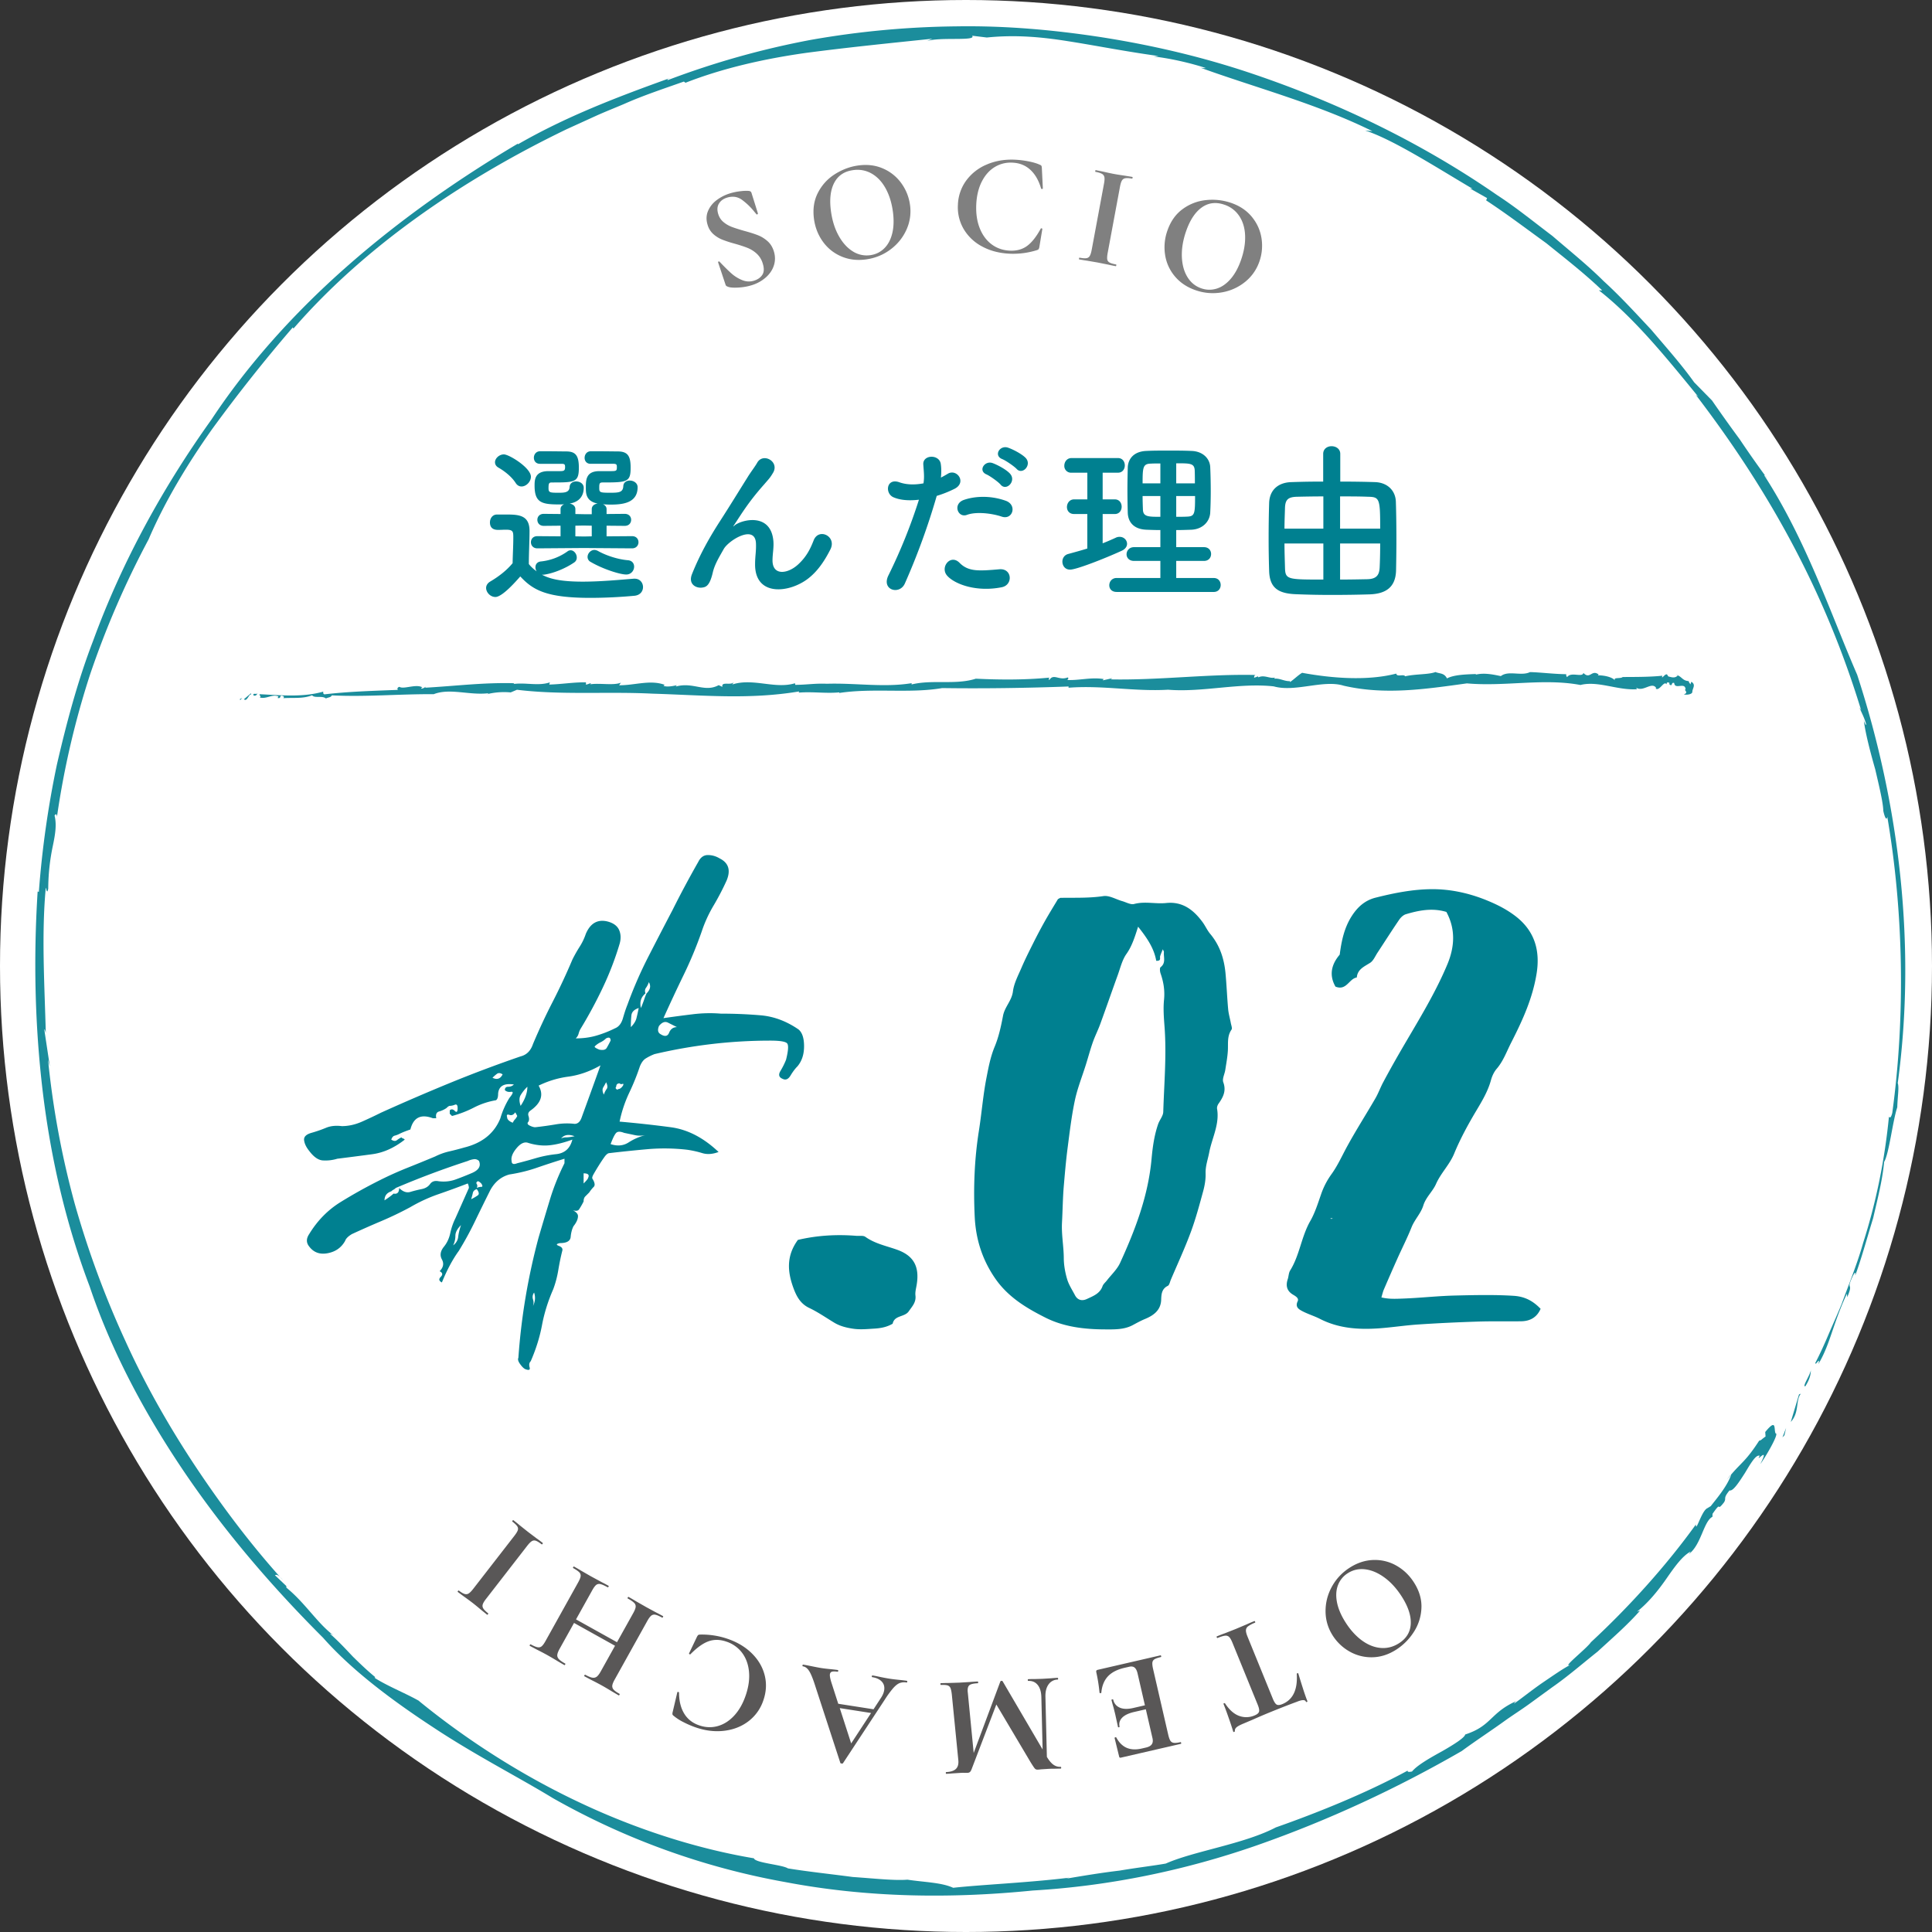
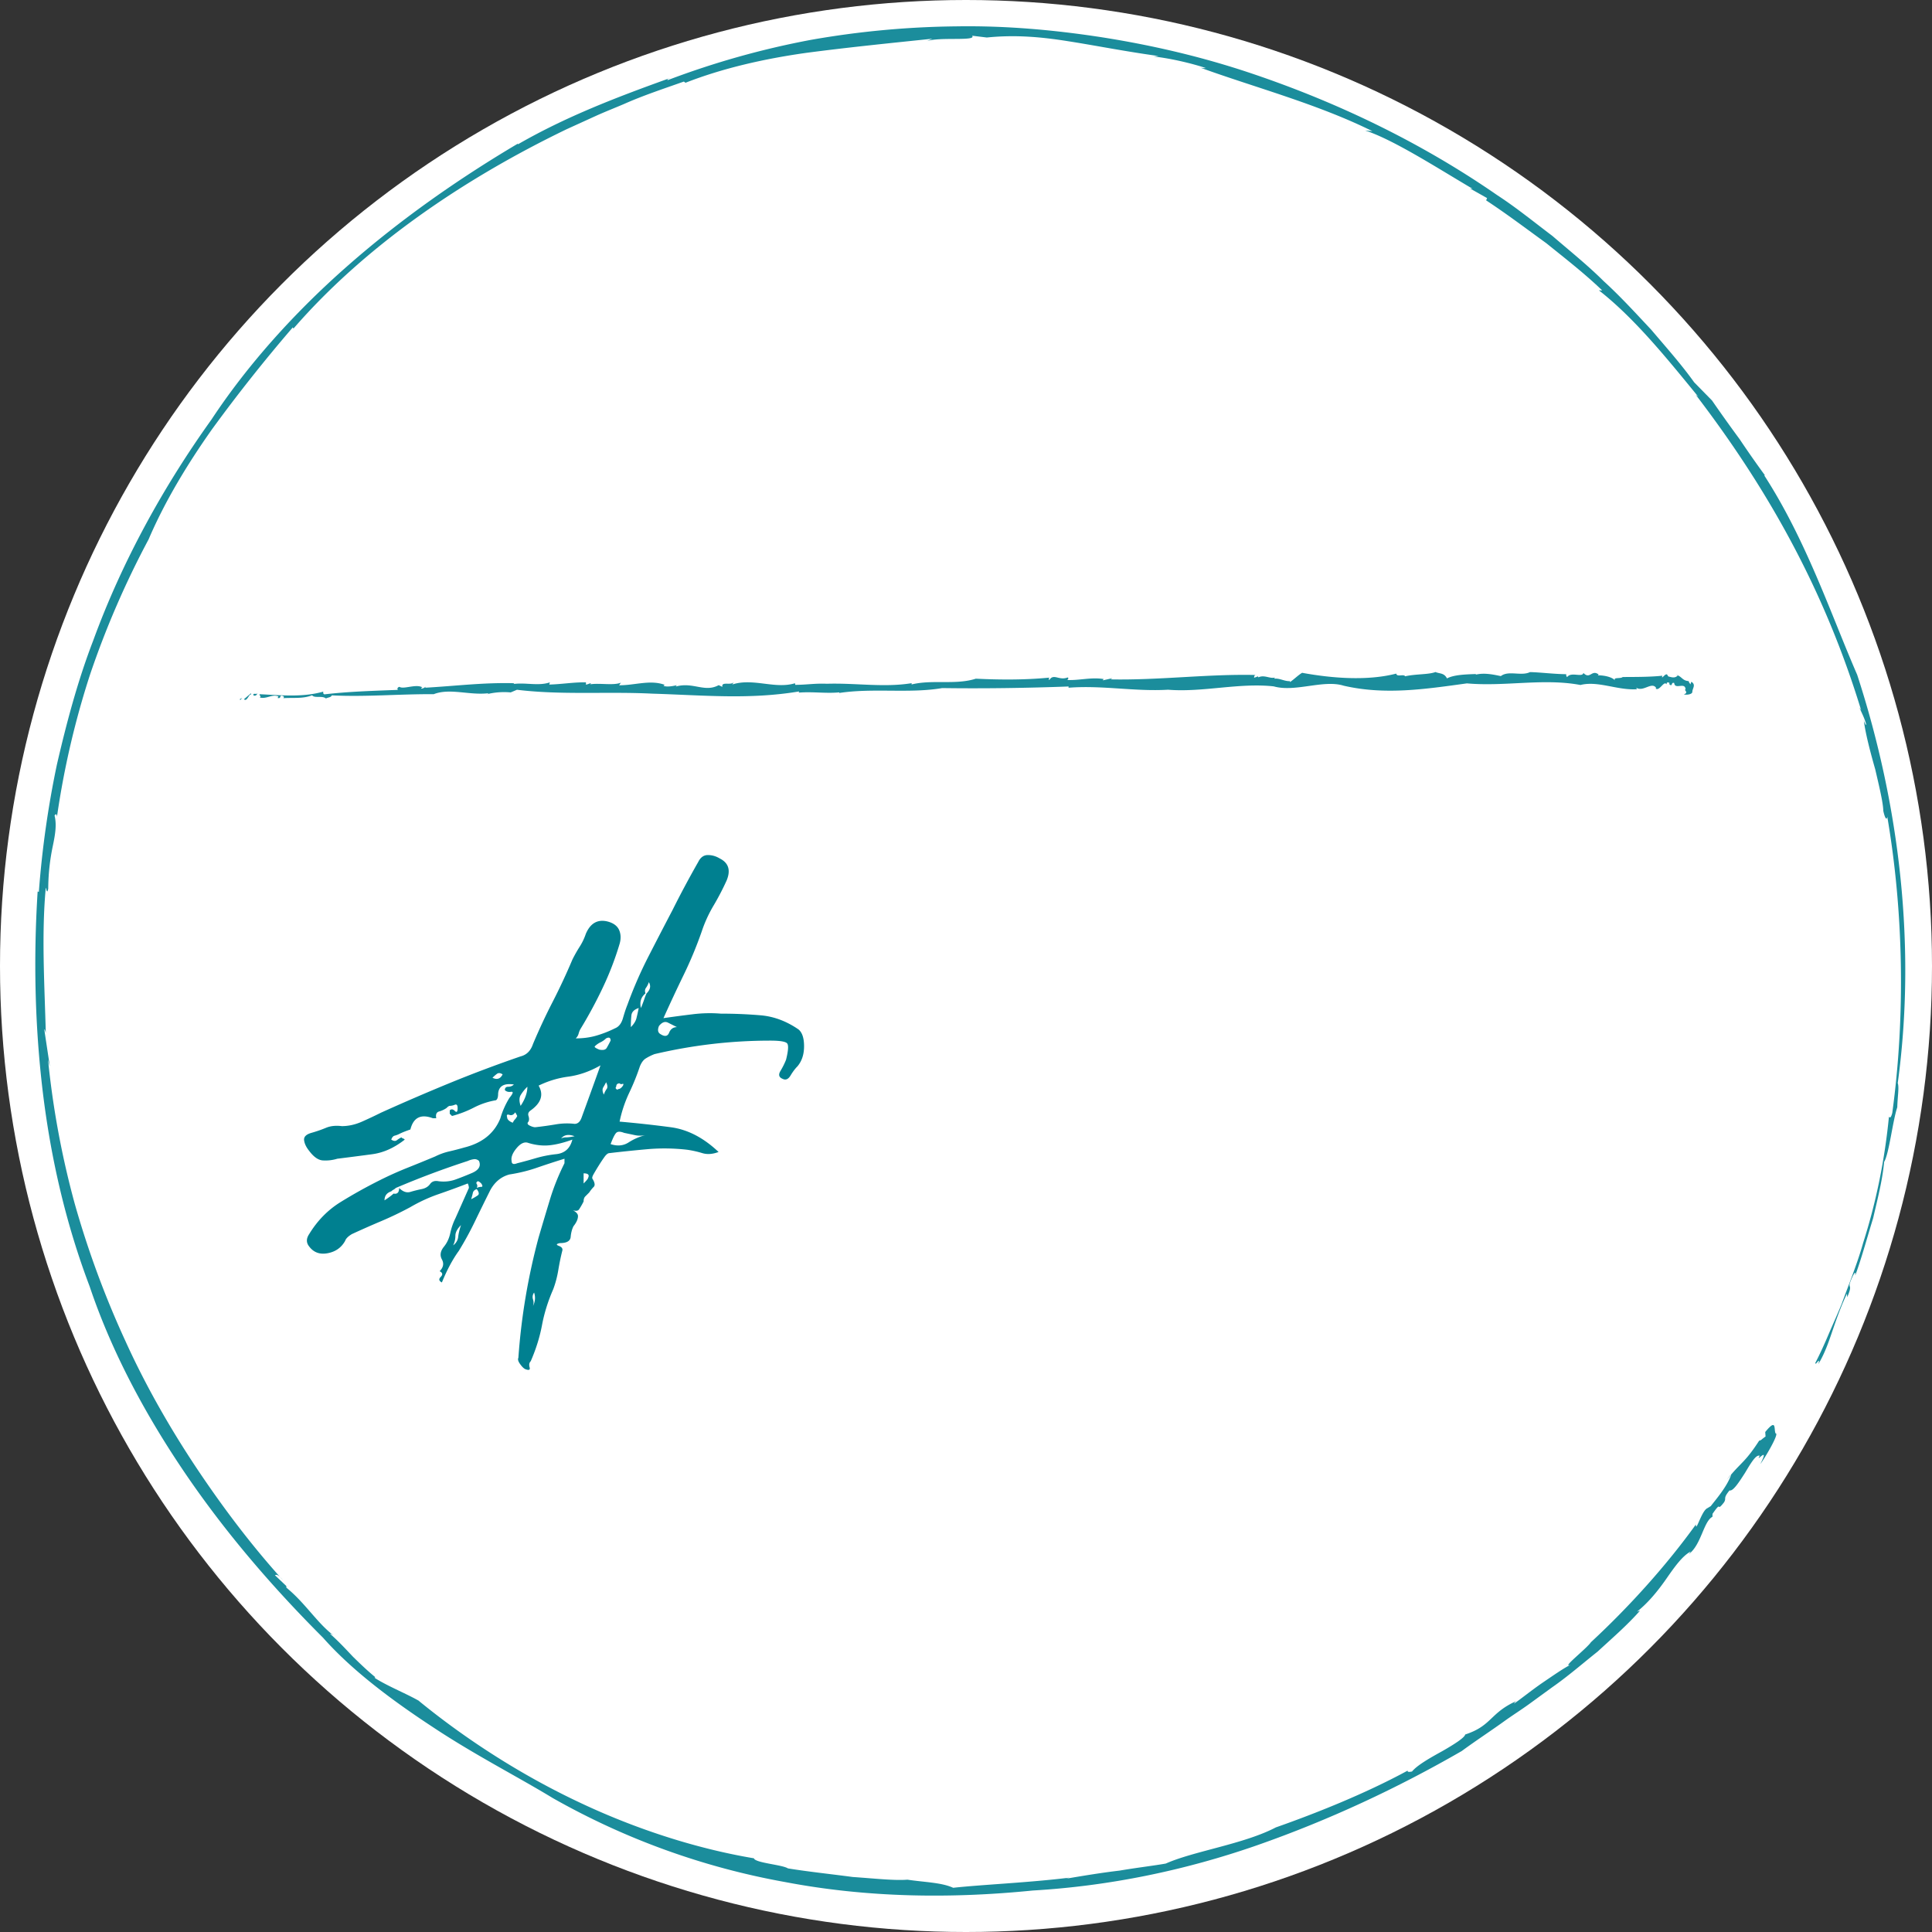
<svg xmlns="http://www.w3.org/2000/svg" width="150" height="150" viewBox="0 0 150 150">
  <rect x="0" y="0" width="150" height="150" fill="#333333" stroke="none" />
  <g data-name="レイヤー_1">
    <circle cx="75" cy="75" r="75" fill="#fff" />
    <path d="M61.99 79.921c.29.233.437.67.437 1.31 0 .641-.175 1.165-.524 1.572-.175.174-.35.408-.524.698-.175.292-.38.38-.611.262-.293-.115-.35-.319-.175-.611.175-.29.32-.581.436-.873.175-.699.204-1.12.088-1.266-.117-.145-.554-.219-1.31-.219-3.028 0-6.025.35-8.995 1.048a3.949 3.949 0 00-.698.35c-.175.117-.32.32-.437.61-.233.7-.51 1.384-.83 2.053a10.04 10.04 0 00-.742 2.227 88.61 88.61 0 013.974.436c1.31.175 2.546.816 3.711 1.922-.467.174-.888.204-1.266.087a7.868 7.868 0 00-1.18-.262 15.411 15.411 0 00-3.056-.044c-.99.088-1.98.19-2.968.306-.118 0-.249.102-.394.305-.146.205-.292.423-.436.656a19.1 19.1 0 00-.393.654c-.118.205-.146.336-.087.393.174.292.203.496.087.612a2.82 2.82 0 00-.35.436l-.305.306c-.087.087-.131.218-.131.393a5.89 5.89 0 01-.35.611c-.117.175-.407.146-.873-.087.524.174.786.38.786.611 0 .233-.117.496-.349.786-.117.233-.19.51-.218.83-.03.32-.306.48-.83.48-.292.059-.32.13-.087.218.232.088.319.219.262.393-.118.467-.219.96-.306 1.485s-.218 1.018-.393 1.485c-.408.93-.698 1.862-.873 2.794-.175.93-.467 1.862-.873 2.794-.118.116-.146.276-.088.48.058.204-.058.248-.349.132-.117-.06-.248-.19-.393-.393-.146-.205-.19-.365-.13-.48a49.164 49.164 0 011.571-9.345c.29-.989.581-1.964.873-2.925.29-.96.669-1.906 1.135-2.838v-.35c-.757.234-1.47.467-2.14.699-.669.233-1.383.408-2.139.524-.641.175-1.135.583-1.484 1.223-.408.816-.801 1.615-1.18 2.401-.378.786-.8 1.558-1.265 2.314-.467.642-.904 1.455-1.31 2.445-.234-.117-.262-.261-.087-.436.174-.175.144-.321-.088-.437.29-.292.35-.596.175-.917-.175-.32-.117-.655.174-1.004.232-.29.393-.64.48-1.048.088-.407.22-.786.394-1.135l1.048-2.358a.793.793 0 00-.088-.35c-.757.293-1.514.568-2.27.83-.758.262-1.485.598-2.183 1.005a26.65 26.65 0 01-2.27 1.091c-.758.32-1.515.655-2.271 1.004-.292.175-.467.35-.524.524-.292.524-.743.845-1.354.96-.611.118-1.091-.056-1.44-.523-.234-.29-.234-.611 0-.96.64-1.049 1.454-1.878 2.444-2.49a38.912 38.912 0 013.057-1.702c.698-.35 1.41-.669 2.14-.961.727-.29 1.44-.581 2.139-.873.35-.175.712-.306 1.091-.393.378-.087.771-.188 1.18-.306 1.397-.35 2.327-1.105 2.794-2.27a6.437 6.437 0 01.698-1.572c.29-.35.335-.509.131-.48-.204.03-.364-.014-.48-.132 0-.174.087-.261.262-.261s.32-.058.437-.175c-.758-.116-1.166.117-1.223.699 0 .291-.058.466-.174.524a5.87 5.87 0 00-1.704.567 8.338 8.338 0 01-1.702.655l-.175-.175v-.261c.116-.116.247-.101.393.043.145.146.218.074.218-.218 0-.232-.073-.32-.218-.262a1.072 1.072 0 01-.393.087c-.059 0-.146.06-.262.175a1.968 1.968 0 01-.568.262c-.204.059-.277.233-.218.524h-.262c-.932-.35-1.514-.057-1.746.873a9.732 9.732 0 00-.48.175 5.498 5.498 0 00-.393.175 1.697 1.697 0 01-.35.13c-.117.03-.204.131-.262.306.175.118.32.131.437.044.116-.088.232-.16.349-.219.057.06.101.088.13.088.03 0 .073.03.132.087-.816.641-1.66 1.02-2.533 1.135-.873.118-1.776.234-2.707.35a3.131 3.131 0 01-1.135.13c-.35-.028-.698-.275-1.048-.742-.233-.29-.364-.568-.393-.83-.03-.261.16-.45.568-.567.406-.116.786-.247 1.135-.393.35-.145.756-.188 1.223-.13.524 0 1.048-.117 1.572-.35a35.268 35.268 0 001.484-.699 166.63 166.63 0 015.37-2.314c1.776-.727 3.595-1.41 5.459-2.052.465-.116.786-.437.96-.96a47.474 47.474 0 011.528-3.275 48.192 48.192 0 001.529-3.275c.174-.35.363-.684.567-1.004.204-.32.363-.655.48-1.005.35-.814.902-1.135 1.66-.96.465.117.77.335.917.655.144.32.16.685.043 1.091a23.925 23.925 0 01-1.31 3.406 34.62 34.62 0 01-1.746 3.231 1.68 1.68 0 00-.131.35.775.775 0 01-.218.349c.58 0 1.12-.073 1.615-.219a8.652 8.652 0 001.441-.567c.29-.116.494-.378.611-.786.116-.407.232-.756.35-1.048a32.54 32.54 0 011.615-3.712 431.511 431.511 0 011.878-3.624c.64-1.28 1.31-2.532 2.008-3.755.175-.349.422-.523.742-.523s.625.087.917.262c.7.349.874.931.524 1.746a20.337 20.337 0 01-1.004 1.921c-.38.642-.685 1.31-.917 2.009a31.312 31.312 0 01-1.397 3.362 126.56 126.56 0 00-1.572 3.362c.815-.116 1.586-.219 2.314-.306s1.441-.1 2.14-.043c1.048 0 2.08.043 3.1.13 1.018.088 1.993.452 2.925 1.092zM34.046 91.71c.465.059.902.015 1.31-.13.406-.146.814-.307 1.222-.481.581-.232.786-.553.612-.96a.475.475 0 00-.437-.132 1.61 1.61 0 00-.437.131 67.233 67.233 0 00-5.589 2.096.693.693 0 01-.174.131.708.708 0 00-.175.13c-.35.118-.524.35-.524.7.35-.232.582-.407.699-.524.29.058.437-.088.437-.437.29.292.58.393.873.305.29-.087.58-.159.873-.218.29-.057.509-.188.655-.393.145-.203.363-.275.655-.218zm1.135 4.977a.931.931 0 00.393-.654c.029-.262.101-.568.218-.917-.292.292-.436.567-.436.83 0 .261-.059.51-.175.741zm1.834-4.453a.783.783 0 01.35-.087c.115 0 .115-.088 0-.262-.118-.116-.206-.175-.263-.175-.117.059-.146.131-.087.218.057.088.057.19 0 .306v.087c-.175.06-.277.161-.306.306-.03.146-.074.305-.13.48a3.61 3.61 0 00.523-.305c.116-.088.088-.247-.087-.48v-.088zm1.222-8.558c.35.175.612.087.786-.262-.174-.116-.32-.13-.436-.044-.118.088-.234.19-.35.306zm1.136 3.057c0 .174.144.32.436.436.058-.116.116-.203.175-.262.057-.057.116-.144.175-.262-.118-.232-.175-.319-.175-.262-.117.175-.262.233-.437.175-.174-.058-.233 0-.174.175zm3.755 2.881c.698-.057 1.135-.437 1.31-1.135-.642.233-1.223.38-1.747.437-.524.058-1.078 0-1.66-.175-.291-.116-.597.015-.916.393-.32.38-.452.714-.393 1.004 0 .233.145.292.437.175.465-.116.945-.247 1.44-.393a8.993 8.993 0 011.529-.306zm-2.183-5.24a3.215 3.215 0 00-.524.655c-.118.205-.118.48 0 .83.35-.524.524-1.018.524-1.484zm4.191 2.446l.699-1.921c.232-.64.494-1.368.786-2.184-.816.467-1.646.758-2.489.874a7.414 7.414 0 00-2.314.699c.406.698.203 1.339-.611 1.92-.175.118-.234.262-.175.437.057.175.057.321 0 .437-.118.117-.087.218.087.305s.32.131.437.131c.524-.057 1.048-.13 1.572-.218a5.176 5.176 0 011.484-.044c.232 0 .407-.144.524-.436zm-3.755 14.583c.175-.35.203-.698.087-1.048a.577.577 0 00-.087.524.82.82 0 010 .524zm2.183-13.011a.873.873 0 01.393-.088c.145 0 .363-.028.655-.087-.466-.174-.816-.116-1.048.175zm1.747 3.493c.232-.232.35-.378.35-.437.115-.232 0-.35-.35-.35v.787zm1.222-10.392c.291.059.48.015.568-.131.087-.145.188-.334.306-.568 0-.232-.118-.29-.35-.174a1.66 1.66 0 01-.436.305 1.66 1.66 0 00-.437.306c-.058.059.058.146.35.262zm.35 3.493c.057-.175.13-.32.218-.437.087-.116.072-.29-.044-.524-.058.118-.13.249-.218.393-.087.146-.073.336.044.568zm1.572 2.969c-.292-.116-.496-.116-.612 0-.117.117-.262.408-.436.873.524.175.99.131 1.397-.13a4.35 4.35 0 011.31-.568 1.974 1.974 0 01-.83 0 55.924 55.924 0 00-.83-.175zm-.088-3.667c.058-.117.044-.16-.043-.132-.088.03-.161.015-.219-.043-.174 0-.262.087-.262.262-.058.058-.058.117 0 .174.058.059.116.059.175 0 .116 0 .232-.087.35-.261zm.611-4.542c.232-.232.379-.465.437-.698.058-.232.116-.494.175-.786-.35.117-.54.305-.568.567-.03.263-.044.568-.044.917zm1.223-2.62c.29-.29.35-.58.175-.873a1.53 1.53 0 01-.218.437c-.088.117-.103.262-.044.436-.35.293-.467.67-.35 1.136.117-.29.204-.524.263-.699.057-.174.115-.32.174-.437zm1.048 3.144c.35.234.581.205.699-.087.116-.29.32-.437.611-.437-.233-.116-.467-.232-.699-.349-.233-.116-.466-.029-.698.262-.118.292-.087.495.087.611z" fill="#008090" />
-     <path d="M56.179 17.248c.195.16.413.285.654.375.241.09.56.192.958.304.43.117.78.228 1.049.334.27.104.518.257.746.458.228.2.392.462.493.785.117.373.12.736.01 1.09-.11.353-.318.666-.623.939a2.98 2.98 0 01-1.114.614c-.323.1-.674.16-1.053.181-.38.02-.648-.005-.804-.074-.045-.018-.08-.036-.106-.056s-.047-.057-.065-.115l-.567-1.702-.003-.01c-.01-.03.004-.05.038-.066.035-.014.06-.009.077.018.352.37.651.667.898.889.246.223.526.399.839.53.312.13.626.147.942.048.287-.09.5-.24.639-.454.138-.212.149-.505.032-.878a1.677 1.677 0 00-.468-.764 2.373 2.373 0 00-.7-.443c-.253-.102-.59-.213-1.014-.333a8.99 8.99 0 01-.98-.32 2.384 2.384 0 01-.668-.417 1.544 1.544 0 01-.45-.722c-.119-.38-.11-.736.027-1.066a2.04 2.04 0 01.664-.846c.305-.233.648-.41 1.028-.528.251-.079.514-.134.787-.168s.498-.044.676-.029a.315.315 0 01.158.051.231.231 0 01.07.114l.495 1.582c.007.022-.006.044-.039.066-.032.022-.056.023-.07.004l-.15-.178a5.099 5.099 0 00-.99-.955c-.338-.24-.723-.294-1.153-.16-.288.09-.497.246-.628.469-.132.222-.148.49-.05.807.08.258.22.467.415.626zm9.141 2.66c-.584-.25-1.062-.633-1.432-1.147s-.6-1.1-.69-1.756c-.105-.767 0-1.451.312-2.052.312-.6.753-1.08 1.323-1.438s1.17-.581 1.804-.668c.707-.097 1.352-.016 1.934.242a3.4 3.4 0 011.414 1.144c.36.504.584 1.062.667 1.673a3.456 3.456 0 01-.281 1.94c-.28.615-.698 1.127-1.253 1.537s-1.182.662-1.882.758c-.693.095-1.332.017-1.916-.233zm3.32-.613c.298-.288.509-.677.631-1.168s.14-1.06.051-1.709c-.094-.686-.282-1.284-.564-1.795-.283-.512-.642-.893-1.079-1.145a2.22 2.22 0 00-1.448-.268c-.678.092-1.164.419-1.46.979-.295.56-.38 1.298-.255 2.214.099.723.297 1.354.595 1.894.298.54.66.944 1.088 1.212a2 2 0 001.367.303c.418-.058.775-.23 1.074-.517zm11.228-6.764c.362.073.65.159.863.26.067.024.109.054.126.089s.028.094.032.177l.077 1.572c-.001.022-.02.037-.059.043s-.063-.007-.077-.038c-.183-.625-.463-1.11-.839-1.454s-.838-.528-1.386-.552a2.369 2.369 0 00-1.388.35c-.414.256-.746.635-.998 1.135-.252.501-.393 1.094-.423 1.777-.03.691.06 1.303.274 1.836.213.532.522.948.927 1.249.404.3.877.462 1.418.486.518.022.96-.099 1.325-.365.366-.266.72-.715 1.065-1.347.008-.022.031-.028.069-.02.037.01.055.025.054.048l-.231 1.39a.652.652 0 01-.053.172c-.016.026-.059.053-.128.079a6.163 6.163 0 01-2.112.28c-.804-.036-1.516-.22-2.137-.553A3.607 3.607 0 0174.83 17.8a3.325 3.325 0 01-.458-1.894 3.376 3.376 0 01.642-1.885 3.772 3.772 0 011.59-1.245c.664-.287 1.394-.412 2.19-.377.354.016.711.06 1.073.132zm6.097 7.599c.018.11.077.194.177.25.1.058.269.108.506.152.022.004.028.029.02.073s-.023.065-.045.06a11.074 11.074 0 01-.574-.118l-.841-.168-.823-.141c-.15-.02-.35-.053-.6-.1-.016-.003-.019-.027-.01-.071s.02-.065.034-.062c.237.044.414.058.532.041a.355.355 0 00.267-.174c.06-.1.111-.26.152-.482l.955-5.134c.042-.222.051-.388.03-.5a.374.374 0 00-.187-.257c-.104-.061-.274-.114-.51-.158-.015-.003-.018-.026-.01-.07s.02-.066.034-.063l.597.122a21 21 0 00.817.175c.229.042.515.088.857.136l.568.094c.022.004.03.029.021.073-.008.045-.023.064-.046.06-.229-.042-.403-.052-.522-.028a.373.373 0 00-.264.186c-.057.1-.106.261-.147.483l-.95 5.112c-.043.23-.056.399-.038.509zm5.256 1.332a3.364 3.364 0 01-.762-1.669 3.85 3.85 0 01.174-1.878c.252-.732.652-1.297 1.202-1.692a3.673 3.673 0 011.829-.69 4.503 4.503 0 011.911.216c.676.232 1.215.594 1.619 1.087.403.492.652 1.045.748 1.658a3.699 3.699 0 01-.158 1.794 3.463 3.463 0 01-1.124 1.606 3.895 3.895 0 01-1.81.808 4.04 4.04 0 01-2.023-.17c-.66-.227-1.196-.584-1.606-1.07zm3.241.946c.396-.122.759-.375 1.09-.759.33-.382.602-.884.814-1.502.225-.655.326-1.274.304-1.858-.022-.583-.171-1.086-.448-1.507a2.217 2.217 0 00-1.173-.892c-.646-.222-1.228-.15-1.744.217-.515.368-.923.99-1.224 1.864-.237.69-.344 1.343-.321 1.959.022.615.164 1.14.426 1.571s.623.727 1.085.886c.398.137.795.143 1.191.021z" fill="gray" />
-     <path d="M106.649 121.116a3.358 3.358 0 011.78.447c.55.314 1.003.75 1.357 1.309.415.653.606 1.318.572 1.994a3.675 3.675 0 01-.603 1.86 4.504 4.504 0 01-1.362 1.358c-.603.383-1.223.578-1.86.586a3.406 3.406 0 01-1.761-.451 3.699 3.699 0 01-1.304-1.243c-.367-.578-.55-1.205-.552-1.88s.165-1.317.498-1.92.8-1.095 1.396-1.474c.59-.374 1.203-.57 1.839-.586zm-2.763 1.94c-.151.386-.18.828-.087 1.325s.314 1.023.665 1.575c.37.584.791 1.05 1.26 1.398.471.346.957.544 1.458.59s.978-.073 1.429-.359c.578-.366.884-.866.919-1.498.035-.632-.195-1.339-.691-2.12-.391-.615-.834-1.107-1.33-1.474-.495-.366-.993-.583-1.493-.648-.5-.066-.957.033-1.37.295a1.876 1.876 0 00-.76.917zm-3.206 6.906c-.001-.024.016-.041.052-.052.037-.01.06-.006.067.015.086.29.202.663.347 1.12s.264.795.355 1.018c.014.035.002.06-.036.076s-.065.006-.08-.03c-.062-.152-.292-.148-.688.014-.607.223-1.312.498-2.112.824-.411.168-.843.352-1.297.554l-.706.3c-.264.107-.451.203-.558.288s-.158.186-.15.305c.004.03-.012.053-.051.069-.038.016-.063.01-.075-.018a25.3 25.3 0 00-.34-1.03c-.163-.47-.302-.844-.415-1.122-.008-.021.005-.039.04-.053.034-.014.06-.012.075.006.323.493.682.816 1.076.967a1.6 1.6 0 001.219-.027c.202-.082.318-.181.35-.295.03-.114-.005-.293-.104-.536l-1.963-4.815c-.088-.216-.173-.364-.254-.444a.378.378 0 00-.321-.1c-.133.013-.328.072-.585.177-.021.009-.04-.008-.058-.05s-.015-.067.006-.075c.25-.103.451-.18.6-.232l.871-.343.842-.356c.143-.067.344-.152.601-.258.02-.008.04.009.057.05.017.042.015.068-.006.076a2.4 2.4 0 00-.537.28.399.399 0 00-.168.306c-.004.119.037.284.122.493l1.97 4.835c.098.236.194.384.29.442.098.058.244.047.438-.032.829-.338 1.204-1.12 1.126-2.347zm-15.214 1.491a.116.116 0 01-.064-.003c-.02-.007-.032-.014-.034-.021a12.667 12.667 0 00-.25-1.586c-.013-.059-.011-.103.005-.134s.057-.054.123-.069l4.857-1.12c.022-.004.038.015.049.06s.003.068-.019.072c-.234.055-.4.112-.498.173a.34.34 0 00-.165.264c-.012.115.007.282.058.502l1.172 5.089c.051.22.107.376.167.47.06.094.15.149.27.164.119.015.291-.004.518-.056.022-.005.039.015.049.058s.004.069-.018.074l-4.66 1.073c-.073.018-.117-.007-.133-.073l-.358-1.456c-.004-.015.014-.031.053-.048s.064-.014.076.006c.215.398.486.668.811.808s.716.16 1.17.055l.33-.076c.22-.051.37-.136.45-.254.082-.12.099-.277.053-.476l-.516-2.241-.913.21c-.424.098-.734.246-.927.445s-.26.43-.199.694c.005.022-.013.037-.053.047-.04.01-.063.003-.068-.019l-.217-.992-.132-.525a10.647 10.647 0 01-.159-.588c-.003-.015.017-.028.06-.038.045-.01.069-.007.072.007.069.3.239.51.51.63s.621.128 1.053.028l.902-.208-.572-2.483c-.05-.213-.126-.36-.23-.445-.104-.084-.245-.106-.42-.065l-.363.083c-.572.132-1.003.355-1.293.669-.29.314-.46.735-.507 1.262.003.015-.01.026-.04.033zm-12.451-.701c-.002-.045.004-.068.02-.069.255-.012.458-.017.608-.017l.834-.026.845-.051c.142-.014.337-.026.585-.038.023-.001.035.021.037.066s-.008.069-.03.07c-.316.014-.529.061-.637.141-.11.08-.16.24-.148.482l.02.19.448 4.598 2.071-5.55c.014-.03.043-.046.089-.048.044-.002.075.012.092.041l3.099 5.288-.097-4.071c-.011-.406-.106-.72-.286-.941-.18-.221-.423-.325-.73-.311-.023 0-.036-.02-.038-.066-.002-.045.008-.068.03-.069.203-.01.362-.013.474-.01l.62-.018.71-.043a7.92 7.92 0 01.484-.034c.022-.001.035.021.037.066.002.045-.008.068-.03.07a.876.876 0 00-.717.382c-.17.241-.25.56-.238.96l.112 4.668.012.01c.163.272.328.468.496.588.167.12.356.176.566.166.023-.001.035.02.037.066.002.045-.008.068-.03.07l-.53.012c-.106-.003-.241 0-.406.008l-.597.038c-.068.01-.153.019-.259.024-.098.004-.174-.027-.23-.092s-.16-.222-.315-.47l-2.668-4.496-1.915 5.01c-.04.108-.083.183-.13.227s-.112.067-.195.07a2.821 2.821 0 01-.231 0 3.678 3.678 0 00-.3.003l-.663.042a7.555 7.555 0 01-.45.031c-.023.001-.036-.02-.038-.066s.009-.068.031-.069c.353-.016.605-.1.756-.249.152-.15.213-.375.184-.675l-.505-5.102c-.026-.232-.062-.4-.108-.503a.354.354 0 00-.235-.204c-.111-.033-.283-.043-.516-.033-.014 0-.023-.021-.025-.066zM62.304 129.3c.008-.044.03-.063.067-.057.148.023.377.067.687.13.325.066.557.11.699.132.186.029.413.057.683.083.255.025.457.049.605.072.03.005.041.03.034.074s-.025.064-.055.06c-.193-.03-.335-.032-.427-.004-.092.027-.146.093-.162.197-.02.126.021.35.124.67l.523 1.623 2.74.427.587-.901c.13-.2.21-.394.239-.58.041-.267-.02-.49-.187-.668-.166-.178-.41-.292-.729-.342-.037-.005-.052-.03-.045-.075s.029-.064.066-.058c.134.02.326.058.576.112.28.059.524.105.732.137.2.031.443.062.728.09.255.025.46.05.616.074.03.005.041.03.034.074-.007.044-.025.065-.055.06a1.01 1.01 0 00-.543.046c-.155.064-.32.194-.495.391a7.896 7.896 0 00-.654.897l-3.247 4.938c-.019.02-.054.026-.105.018-.06-.01-.092-.025-.096-.049l-1.93-5.917c-.178-.568-.337-.966-.476-1.193-.14-.227-.302-.356-.488-.384-.037-.006-.052-.031-.046-.076zm5.326 3.697l-2.43-.38.885 2.741 1.545-2.36zm-14.567.709a3.944 3.944 0 01-.759-.488c-.056-.043-.088-.083-.095-.121a.48.48 0 01.018-.179l.361-1.532c.007-.022.03-.03.068-.025.038.005.06.024.064.057.003.652.138 1.195.404 1.63s.659.74 1.179.914c.485.164.961.18 1.43.048s.894-.403 1.274-.815c.38-.412.68-.942.898-1.59.221-.656.303-1.269.245-1.84-.058-.57-.24-1.056-.545-1.456a2.505 2.505 0 00-1.228-.86c-.492-.166-.95-.17-1.375-.016-.425.154-.89.487-1.395 1-.015.018-.038.018-.072 0s-.046-.04-.039-.062l.607-1.271a.65.65 0 01.098-.152c.023-.02.071-.033.145-.04a6.166 6.166 0 012.107.317c.762.257 1.396.63 1.9 1.122s.842 1.054 1.009 1.69.138 1.284-.085 1.946a3.373 3.373 0 01-1.139 1.634c-.531.412-1.155.664-1.873.756s-1.453.01-2.209-.244a7.11 7.11 0 01-.993-.423zm-8.559-12.036c.022-.04.043-.054.063-.043.23.128.412.233.546.317l.753.433.892.483c.123.06.285.146.489.26.02.01.018.036-.004.075-.022.04-.043.054-.062.043-.243-.135-.43-.218-.56-.247a.377.377 0 00-.33.06c-.091.071-.193.208-.306.411l-1.263 2.267 3.182 1.772 1.263-2.266c.11-.197.172-.354.185-.471a.375.375 0 00-.12-.319c-.093-.095-.261-.21-.504-.345-.013-.008-.01-.031.013-.07.022-.04.04-.056.053-.048.23.127.412.233.546.317l.852.487.744.402c.135.066.318.164.548.292.013.007.008.03-.014.07-.022.039-.04.056-.052.048-.23-.128-.407-.205-.53-.23a.375.375 0 00-.324.07c-.093.074-.194.209-.304.406l-2.54 4.562c-.11.197-.171.352-.183.466a.394.394 0 00.105.31c.082.093.234.202.457.326.02.012.019.037-.003.076s-.043.054-.063.043l-.526-.307a19.87 19.87 0 00-.718-.425c-.25-.14-.542-.294-.878-.463l-.548-.292c-.013-.008-.008-.032.014-.07.022-.04.04-.056.052-.049.237.132.422.21.556.232a.431.431 0 00.343-.073c.096-.072.199-.206.309-.403l1.114-2-3.182-1.773-1.115 2c-.11.197-.171.354-.185.472s.025.226.114.328.256.22.5.355c.019.011.018.036-.004.076s-.043.054-.062.042l-.478-.278c-.32-.196-.613-.367-.875-.514a23.372 23.372 0 00-.77-.403l-.558-.297c-.02-.011-.018-.036.004-.076.022-.039.043-.054.062-.042.224.124.4.198.528.223s.237 0 .324-.072c.087-.072.186-.206.296-.403l2.54-4.562c.11-.197.174-.353.19-.469a.356.356 0 00-.104-.31c-.087-.091-.245-.2-.475-.329-.02-.01-.019-.036.003-.075zm-4.303-2.864a.336.336 0 00-.042-.304c-.063-.097-.19-.219-.38-.366-.018-.014-.013-.038.015-.074.027-.036.05-.047.068-.033.196.152.349.275.457.369l.67.534.666.503c.124.086.287.207.488.364.012.009.005.031-.023.067-.028.035-.048.05-.06.04-.19-.148-.34-.241-.453-.28-.112-.04-.218-.03-.317.031s-.219.181-.357.359l-3.2 4.126c-.139.178-.224.322-.255.43s-.016.214.048.316c.064.101.19.226.38.374.012.009.004.031-.023.067-.028.035-.048.049-.06.04l-.474-.383c-.264-.223-.48-.4-.646-.529a20.796 20.796 0 00-.7-.515l-.461-.343c-.018-.014-.013-.038.015-.075.027-.035.05-.045.068-.032.184.143.335.23.451.264s.224.02.32-.044c.097-.063.214-.184.352-.362l3.187-4.108c.143-.184.232-.33.266-.436z" fill="#595757" />
    <g fill="#1b8d9c">
-       <path d="M138.39 111.598l.153-.162.13-.574-.284.736zm1.453-3.415c-.077.081-.094.013-.173.097l-.634 2.118c.692-.733.352-1.738.807-2.215zm.321-.553c.46-.71.417-1.118.436-1.325.023.337-.722 1.387-.436 1.326zm-3.128-70.716l.143.218a.811.811 0 00-.143-.218z" />
      <path d="M124.398 22.55l-.263-.01c2.814 2.203 5.345 5.36 7.721 8.264l-.205-.162c5.789 7.56 10.084 15.423 12.857 24.529-.059-.137-.121-.171-.183-.313.186.423.434.882.565 1.38.001.14-.117-.117-.18-.27.13 1.003.5 2.425.88 3.754.313 1.343.616 2.597.628 3.231.121.552.264.782.31.455 1.256 7.356 1.419 15.429.388 22.999-.092.357-.178.41-.259.295-.319 3.244-.965 6.547-1.99 9.752-.455 1.621-1.095 3.186-1.675 4.766-.316.78-.665 1.546-.996 2.317-.326.773-.67 1.536-1.054 2.278-.002.283.411-.56.239.086.554-.93.85-1.88 1.164-2.79.311-.911.634-1.786 1.05-2.672l.022.276c.554-1.312-.176-.371.465-1.706.29-.514.09.186.19-.066.51-1.423.91-2.917 1.36-4.37.34-1.483.722-2.937.85-4.36.387-.638.661-3.172 1.022-4.246.017-.788.158-1.56.036-1.875 1.429-10.473.188-21.455-3.149-31.703-2.013-4.625-3.929-10.393-7.2-15.454-.009-.044.01-.047.045-.021a81.229 81.229 0 01-1.964-2.805 118.631 118.631 0 01-2.151-3.014l-1.388-1.415c-1.018-1.424-2.19-2.73-3.326-4.073-1.202-1.282-2.391-2.588-3.698-3.779-1.255-1.248-2.64-2.355-3.984-3.513-1.416-1.067-2.793-2.194-4.285-3.165-5.85-4.051-12.34-7.185-19.089-9.455-3.838-1.292-7.678-2.177-11.487-2.783-3.812-.594-7.606-.926-11.388-.866A68.97 68.97 0 0062.98 3.091a65.233 65.233 0 00-11.144 3.132c.004-.052-.124-.035.254-.187-4.273 1.532-8.159 3.027-11.875 5.167l-.011-.049c-4.573 2.706-9.11 5.875-13.218 9.488-4.107 3.606-7.762 7.676-10.571 11.936-3.609 5.038-6.877 10.854-9.177 17.15-1.205 3.129-2.073 6.397-2.826 9.661a75.343 75.343 0 00-1.396 9.86l-.093-.038c-.331 5.24-.216 10.416.396 15.545.62 5.124 1.777 10.205 3.64 15.118 1.722 5.125 4.383 10.068 7.51 14.649 3.134 4.589 6.776 8.799 10.614 12.632 2.234 2.53 5.38 4.881 8.582 6.976 3.2 2.121 6.559 3.83 9.255 5.472a56.897 56.897 0 0018.078 6.527c6.302 1.198 12.769 1.295 19.188.649 5.95-.346 11.843-1.57 17.414-3.513 5.571-1.951 10.886-4.43 15.894-7.319 1.104-.814 2.281-1.575 3.44-2.415.584-.413 1.196-.8 1.786-1.228l1.783-1.298c1.22-.847 2.352-1.837 3.54-2.78 1.113-1.027 2.277-2.027 3.29-3.175l-.235.077c.87-.686 1.646-1.643 2.286-2.567.642-.925 1.228-1.749 1.88-2.103l-.13.192c.958-.731 1.13-2.532 1.821-2.887l.005-.228c.8-1.148.229-.039.892-.893.216-.346-.114-.27.428-.925.28.08.74-.647 1.201-1.359.436-.728.853-1.454 1.146-1.331-.403.659.838-.907.042.643.313-.39 1.526-2.432 1.185-2.381-.145-.316.112-1.227-.802-.107l.026.347c-.426.306-.278.26-.499.328-1.008 1.562-1.34 1.647-2.204 2.663.013-.008.025-.015.022.008-.31.882-1.133 1.843-1.574 2.408l-.266.162c-.453.202-.901 1.952-.886 1.259-2.192 3.052-5.068 6.29-8.152 9.145-.335.506-2.427 2.115-1.54 1.735-.502.227-1.36.83-2.24 1.425-.87.603-1.701 1.277-2.182 1.603.017-.05.035-.109.19-.204-2.087.936-1.907 1.928-3.99 2.605-.039.243-.846.759-1.77 1.288-.932.514-1.95 1.089-2.358 1.585-.266.058-.38.029-.329-.074-3.332 1.815-7.233 3.356-10.248 4.416-2.46 1.29-6.353 1.834-8.54 2.805-.963.172-2.239.317-3.592.548-1.366.16-2.815.399-4.161.629l.257-.081c-3.054.381-6.887.548-9.01.786-.905-.416-2.23-.43-3.548-.63-1.031.081-2.571-.094-4.252-.209-1.669-.224-3.481-.413-5.031-.668-.432-.286-2.558-.425-2.64-.783-4.334-.726-9.077-2.216-13.596-4.362-4.526-2.135-8.817-4.909-12.438-7.875l.12.065c-1.053-.613-2.424-1.14-3.493-1.81-.078-.098-.036-.127.164.043-.677-.535-1.278-1.118-1.875-1.699-.574-.607-1.139-1.22-1.786-1.786q.044-.026.28.13c-1.296-.981-2.193-2.507-3.673-3.717l-.012-.133-.879-.834c.093-.042.234-.105.635.4-2.467-2.726-4.703-5.693-6.77-8.794-2.061-3.104-3.927-6.375-5.484-9.809a73.038 73.038 0 01-3.924-10.634 68.185 68.185 0 01-2.074-11.18l.145.544-.44-2.914c.049.013.084.15.12.29-.096-3.742-.341-7.631-.001-11.278.045.021.085.578.19.075.01-1.353.17-2.43.358-3.327.186-.899.31-1.631.136-2.346.044-.12.18-.184.184.095a65.9 65.9 0 012.577-11.071 69.876 69.876 0 014.538-10.475c1.244-2.91 2.98-5.796 4.93-8.556a124.182 124.182 0 016.266-7.902l.05.093c5.608-6.465 13.267-11.643 21.201-15.474l2.336-1.064c.736-.33 1.453-.608 2.16-.912 1.409-.627 2.875-1.114 4.616-1.728l.126.093c2.897-1.134 6.105-1.86 9.367-2.321 3.27-.431 6.567-.761 9.795-1.098l-.439.19c.994-.355 3.912.029 3.529-.424l1.144.139c2.21-.225 4.228-.046 6.335.292 2.11.329 4.314.776 6.997 1.147l-.37.035c1.431.164 3.063.568 4.073.907-.165-.025-.098.024-.436-.032 4.225 1.534 9.068 2.808 13.338 4.923l-.57-.054c2.206.708 5.75 3.002 8.343 4.524l-.202-.025 1.33.75-.073.178c1.635 1.075 3.146 2.223 4.677 3.33 1.468 1.187 2.957 2.337 4.338 3.664z" />
      <path d="M144.71 55.967l-.006-.042c-.049-.108-.031-.053.006.042zm-10.635 58.925l.3-.372c-.052.009-.207.25-.3.372z" />
    </g>
-     <path d="M38.46 46.35c-.38 0-.718-.35-.718-.703 0-.176.095-.366.325-.5.69-.407 1.285-.88 1.732-1.422.014-.73.054-1.367.054-1.976 0-.474-.013-.623-.568-.623-.217 0-.393.014-.596.014-.19 0-.65-.014-.65-.582 0-.298.19-.61.542-.61h.825c.961 0 1.706.11 1.706 1.273 0 .785-.054 1.705-.054 2.572.162.203.365.392.609.568a.57.57 0 01-.095-.325c0-.217.135-.42.433-.446a4.309 4.309 0 002.044-.772.403.403 0 01.257-.094c.257 0 .474.284.474.554a.444.444 0 01-.203.393c-.65.446-1.584.839-2.342.947h-.162c.514.27 1.272.541 3.167.541 1.408 0 2.937-.148 3.966-.23h.067c.42 0 .65.325.65.65 0 .312-.203.636-.677.677a37.99 37.99 0 01-3.41.162c-3.412 0-4.467-.609-5.441-1.665-.38.434-1.408 1.598-1.936 1.598zm1.569-8.865c-.352-.54-.947-.96-1.326-1.177-.19-.108-.271-.257-.271-.42 0-.297.325-.609.69-.609.407 0 2.098 1.042 2.098 1.733 0 .392-.365.758-.73.758-.163 0-.339-.081-.461-.285zm5.292 5.062l-3.6.027c-.338 0-.5-.243-.5-.473 0-.244.162-.474.5-.474l1.8.014v-.826l-1.3.013c-.338 0-.5-.23-.5-.473 0-.23.162-.46.5-.46l1.3.013v-.379c0-.19.122-.311.284-.379-.149.014-.297.014-.446.014-1.34 0-1.854-.176-1.854-1.462 0-.433.013-1.123 1.068-1.123h.786c.392 0 .514 0 .514-.311 0-.19-.027-.244-.217-.258h-1.732c-.325 0-.474-.23-.474-.474 0-.243.162-.487.46-.5h.46c.637 0 1.367.013 1.584.013.718 0 .988.298.988 1.259 0 1.15-.311 1.15-2.111 1.15-.217 0-.244.095-.244.447 0 .338.108.352.798.352.46 0 .813-.027.84-.446.013-.298.257-.434.5-.434.298 0 .596.176.596.501 0 .542-.27 1.083-1.096 1.218.23.04.447.176.447.433v.38l.649.013h.623v-.393c0-.257.216-.406.46-.433-.92-.176-.92-.812-.92-1.232 0-.609.013-1.285 1.055-1.285h.826c.487 0 .528-.013.528-.311 0-.19-.028-.244-.217-.258h-1.827c-.311 0-.46-.23-.46-.46 0-.257.162-.5.46-.514h.46c.663 0 1.435.013 1.651.013.785 0 1.002.366 1.002 1.259 0 1.124-.257 1.15-2.18 1.15-.256 0-.256.122-.256.434 0 .338.054.365.853.365.676 0 .987-.027 1.014-.514.014-.298.258-.433.501-.433.298 0 .61.19.61.514 0 1.245-1.178 1.353-2.112 1.353a7.92 7.92 0 01-.582-.027c.162.068.284.19.284.38v.378l1.408-.013c.338 0 .5.23.5.46 0 .244-.162.473-.5.473l-1.408-.013v.826l1.976-.014c.338 0 .501.23.501.474 0 .23-.163.473-.501.473l-3.749-.027zm.623-1.732l-.623-.013-.65.013v.826l.664.013.609-.013v-.826zm-.082 2.815a.43.43 0 01-.243-.393c0-.27.243-.54.528-.54.08 0 .175.027.257.067.717.406 1.65.676 2.341.731.339.027.488.257.488.5 0 .298-.23.61-.61.61-.5 0-1.84-.434-2.76-.975zm12.763.163c0-.623.094-1.002.068-1.611-.068-1.502-2.125-.23-2.504.447-.325.582-.704 1.177-.853 1.84-.244 1.043-.541 1.11-.812 1.15-.474.069-1.11-.257-.799-1.041.61-1.53 1.38-2.884 2.166-4.101s1.489-2.369 2.152-3.425c.23-.379.595-.852.744-1.123.447-.799 1.705-.122 1.26.731-.11.19-.204.338-.312.474-.109.135-.244.284-.393.46-.65.73-1.083 1.3-1.435 1.8-.352.5-.622.934-.92 1.38-.095.136-.054.109.04.028.488-.434 2.83-1.07 3.02 1.218.04.527-.069.988-.069 1.488 0 1.205 1.164 1.056 1.963.339.69-.623.988-1.273 1.232-1.895.392-1.002 1.813-.311 1.299.704-.379.744-.907 1.624-1.706 2.246-1.462 1.15-4.168 1.449-4.141-1.11zm11.625 1.516c-.406.906-1.84.514-1.272-.637a41.902 41.902 0 002.368-5.874c-.717.081-1.407.055-1.976-.189-.69-.298-.554-1.53.46-1.164.57.203 1.232.203 1.868.081.081-.5.027-.866-.013-1.461-.054-.772 1.218-.813 1.353-.068.054.338.054.703.014 1.082.19-.095.352-.19.514-.284.704-.46 1.543.664.528 1.164a8.73 8.73 0 01-1.367.542 53.298 53.298 0 01-2.477 6.808zm3.29-.61c-.583-.65.256-1.718.96-1.001.69.703 1.516.636 3.1.5.988-.08 1.069 1.22.176 1.395-1.963.392-3.642-.23-4.237-.894zm1.529-4.723c-.705.257-1.124-.853-.23-1.164.69-.244 1.921-.406 3.248.067.906.325.541 1.517-.311 1.232-.759-.257-1.99-.406-2.707-.135zm1.529-3.14c-.69-.284-.15-1.11.473-.88.366.135 1.043.487 1.34.812.528.569-.27 1.394-.717.866-.176-.216-.826-.676-1.096-.798zm1.218-1.191c-.69-.27-.203-1.097.433-.893.365.121 1.056.473 1.367.784.541.542-.23 1.381-.69.866-.19-.202-.84-.649-1.11-.757zm6.604 4.263h-1.029c-.379 0-.554-.27-.554-.541 0-.298.203-.595.554-.595h1.03V36.7h-1.233a.52.52 0 01-.555-.54c0-.299.204-.596.555-.596h3.614c.352 0 .528.284.528.568s-.176.568-.528.568H85.61v2.072h.947c.352 0 .528.284.528.568s-.176.568-.528.568h-.947v2.274c.352-.135.69-.284 1.015-.433a.644.644 0 01.312-.068c.324 0 .568.258.568.542 0 .19-.122.406-.42.54-1.272.583-3.505 1.463-4.006 1.463-.392 0-.595-.312-.595-.623 0-.257.148-.514.46-.595.5-.136.988-.271 1.475-.42v-2.68zm2.274 6.05c-.393 0-.569-.257-.569-.514 0-.285.203-.569.569-.569h3.397V43.55h-2.043c-.393 0-.582-.257-.582-.514 0-.271.202-.555.582-.555h2.043v-1.327c-.379 0-.745-.013-1.096-.027-.947-.04-1.408-.568-1.435-1.312a72.216 72.216 0 01-.027-1.774c0-.608.014-1.218.027-1.76.027-.608.42-1.23 1.448-1.271.541-.027 1.11-.027 1.706-.027.582 0 1.19 0 1.786.027.907.027 1.435.609 1.462 1.259.027.609.04 1.245.04 1.88 0 .542-.013 1.11-.04 1.652-.04.704-.596 1.286-1.462 1.326-.392.014-.785.027-1.178.027v1.327h2.153c.379 0 .554.27.554.528 0 .27-.175.54-.554.54h-2.153v1.327h2.91c.366 0 .542.271.542.542 0 .27-.176.541-.541.541h-7.539zm3.397-9.975c-.27 0-.528 0-.758.014-.596.013-.622.31-.622 1.53h1.38v-1.544zm0 2.531h-1.38c0 .352.013.718.026 1.07.028.541.434.541 1.354.541v-1.61zm2.68-.988c0-.338 0-.676-.013-1.002-.028-.554-.339-.554-1.436-.554v1.556h1.449zm-1.449.988v1.611c.285 0 .582 0 .853-.014.583-.027.61-.216.61-1.597h-1.463zm11.41-3.275c0-.393.324-.596.649-.596.338 0 .677.203.677.596v2.152c.96 0 1.895.013 2.693.04.948.028 1.597.636 1.624 1.53.028.866.041 1.922.041 2.937 0 .88-.013 1.732-.027 2.409-.04 1.258-.758 1.8-2.07 1.84a93.18 93.18 0 01-2.775.042 65.61 65.61 0 01-2.937-.055c-1.38-.054-2.03-.5-2.071-1.8a77.83 77.83 0 01-.04-2.585c0-.893.012-1.813.04-2.707.04-1.056.758-1.583 1.719-1.61a65.37 65.37 0 012.477-.041v-2.152zm.013 3.302c-.758 0-1.475.014-2.03.027-.717.014-.92.23-.948.84-.013.5-.04 1.069-.04 1.637h3.018v-2.504zm0 3.654h-3.018c0 .69.027 1.34.04 1.895.028.907.203.907 2.978.907v-2.802zm4.412-1.15c0-2.328-.04-2.463-.947-2.477-.65-.027-1.408-.027-2.166-.027v2.504h3.113zm-3.113 1.15v2.802c.731 0 1.462-.014 2.098-.027.758-.013.948-.352.975-.92.027-.568.04-1.205.04-1.855h-3.113z" fill="#008090" />
    <g fill="#1b8d9c">
      <path d="M18.609 54.292l.053.058.138-.16-.191.102zm.908-.355c-.026-.03-.013-.077-.04-.107l-.534.456c.239.259.417-.522.574-.35zm.157.046c.207.107.293-.108.341-.18-.072.166-.386-.052-.34.18zm18.216-.106a.26.26 0 00-.064.013c.033.007.054 0 .065-.013z" />
      <path d="M42.643 53.149l.05-.171c-.887.304-1.887-.005-2.825.128l.063-.06c-2.38-.067-4.574.218-6.935.349.036-.019.049-.069.087-.089-.114.06-.24.169-.368.154-.033-.038.036-.079.077-.096-.499-.283-1.465.179-1.776-.039-.14.03-.203.148-.124.237-1.849.073-3.826.127-5.708.348-.09-.038-.107-.115-.082-.213-1.609.459-3.295.276-4.941.202-.064.12.167.127.005.253.53.15.97-.295 1.45-.076l-.062.116c.35.074.071-.293.433-.143.143.097-.035.148.031.156.742-.047 1.517.057 2.216-.225.172.252.797.008 1.071.25.193-.1.385-.074.458-.242 2.598.134 5.253-.11 7.914-.092 1.245-.488 2.737.094 4.215-.07a.045.045 0 01-.001.05 5.585 5.585 0 011.759-.117l.487-.206c3.461.424 6.998.126 10.513.302 3.995.122 7.494.474 11.384-.17-.005.048.027.074-.074.094 1.123-.098 2.146.078 3.203-.025l-.003.048c2.623-.402 5.46.055 7.99-.38 3.078.044 6.56 0 9.818-.124l-.008.097c2.608-.205 5.127.308 7.73.154 2.675.22 5.501-.555 8.2-.26 1.67.475 3.862-.544 5.43-.052 3.223.743 6.348.265 9.57-.18 2.97.265 5.938-.415 8.815.125 1.364-.346 2.87.428 4.387.329l-.054-.12c.545.363 1.214-.51 1.554.031l-.058.025c.288.275.67-.647.845-.32l.047-.136c.35-.039.041.154.31.208.102-.017.04-.247.25-.17.046.556.856-.12.88.504-.191 0 .299.241-.13.372.122.064.708.033.655-.232.05-.28.279-.525-.077-.742l-.072.204c-.12-.204-.09-.102-.134-.255-.464-.027-.526-.325-.86-.448.004.006.007.012.002.022-.228.245-.543.1-.723.065l-.072-.114c-.11-.238-.529.465-.388.057-.944.101-2.027.096-3.083.101-.147.155-.808-.014-.577.285-.264-.34-1.05-.427-1.341-.414.01-.032.023-.068.068-.056-.565-.442-.67.41-1.2-.131-.083.382-.963-.122-1.264.327-.065-.085-.087-.161-.063-.23-.954-.008-2.009-.146-2.817-.163-.69.335-1.67-.152-2.264.31-.492-.097-1.288-.29-1.974-.104l.067-.057c-.775.027-1.742.051-2.274.342-.229-.443-.563-.354-.898-.496-.517.205-1.561.145-2.35.331-.121-.204-.651.087-.692-.21-2.21.573-4.944.373-7.304-.06l.034-.022c-.306.163-.66.524-.971.734-.03-.026-.027-.075.038-.073-.431.055-.834-.237-1.265-.183q.004-.049.073-.096c-.404.132-.835-.237-1.312-.007l-.026-.079-.304.11c.008-.098.02-.246.181-.214-3.701-.095-7.522.414-11.322.34l.14-.093-.738.167c.004-.05.04-.074.075-.096-.939-.167-1.913.111-2.828.069.004-.048.143-.143.015-.197-.677.268-1.088-.348-1.427.208-.031-.026-.053-.15.016-.196-1.884.185-3.818.175-5.716.084-1.581.504-3.348.048-4.99.448l.008-.1c-2.126.352-4.38-.025-6.584.046-.915-.04-1.533.078-2.452.085l-.023-.125c-1.548.476-3.253-.428-4.868.096l.112-.17c-.25.263-.977-.093-.881.358l-.286-.137c-1.096.597-1.996-.275-3.34.112l.088-.107c-.357.083-.774.15-1.038.05.04-.015.022-.046.107-.074-1.12-.425-2.366.044-3.547.028l.134-.2c-.57.234-1.618.016-2.368.124l.045-.094-.38.132-.01-.189c-.976-.013-1.895.15-2.848.173z" />
      <path d="M32.792 53.364c.003.002.007.002.01.006.03-.017.015-.015-.01-.006zm97.337-.97a.847.847 0 01.12.038c-.01-.038-.082-.03-.12-.038z" />
    </g>
-     <path d="M66.501 95.95c.231.02.52-.04.683.076.742.532 1.62.702 2.45.997 1.207.43 1.79 1.209 1.536 2.729-.045.275-.127.561-.095.83.063.53-.255.846-.521 1.23-.324.467-1.112.286-1.248.96-.448.263-.919.352-1.45.383-.557.033-1.09.09-1.657.001-.52-.08-.997-.202-1.442-.472-.636-.385-1.252-.814-1.92-1.131-.71-.336-1.012-.933-1.252-1.599-.445-1.235-.542-2.451.363-3.688 1.493-.352 3.016-.44 4.553-.315zm15.842-26.241c1.108-.018 2.213.03 3.325-.136.457-.069.971.253 1.46.39.31.088.655.294.925.223.835-.223 1.665.01 2.491-.076 1.265-.134 2.117.53 2.815 1.473.22.298.37.65.607.931.748.892 1.08 1.939 1.184 3.07.085.92.12 1.844.203 2.765.033.363.141.72.207 1.08.032.173.128.407.053.514-.353.508-.251 1.067-.282 1.62-.029.508-.125 1.011-.202 1.515-.05.32-.25.686-.154.948.248.675-.014 1.164-.373 1.67-.074.105-.13.266-.11.386.208 1.205-.395 2.268-.61 3.395-.102.54-.298 1.052-.28 1.626.015.457-.066.932-.187 1.376-.293 1.076-.582 2.158-.97 3.202-.462 1.246-1.023 2.456-1.543 3.68-.07.166-.111.413-.237.474-.482.231-.498.68-.512 1.08-.03.852-.645 1.237-1.262 1.494-.339.141-.64.31-.959.48-.673.355-1.44.328-2.17.325-1.58-.006-3.165-.196-4.58-.906-1.48-.743-2.907-1.593-3.905-3.034-1.013-1.462-1.515-3.055-1.6-4.796-.107-2.233-.027-4.46.323-6.674.217-1.372.323-2.764.59-4.126.158-.81.31-1.63.638-2.417.315-.759.493-1.585.647-2.398.13-.688.678-1.166.769-1.889.078-.624.4-1.225.655-1.818.274-.64.587-1.265.9-1.889a40.18 40.18 0 01.914-1.73c.34-.606.708-1.196 1.026-1.73.12-.06.162-.098.204-.098zm5.115 4.352c-.335.473-.474 1.088-.678 1.649-.459 1.264-.897 2.535-1.358 3.798-.174.477-.408.933-.576 1.412-.2.568-.355 1.152-.535 1.728-.288.923-.655 1.83-.856 2.772-.26 1.225-.406 2.475-.568 3.718-.125.964-.208 1.933-.291 2.902-.083.957-.091 1.923-.143 2.876-.05.941.134 1.842.139 2.764.003.546.104 1.106.259 1.631.128.437.394.835.608 1.245.191.368.524.486.936.293.48-.226 1-.41 1.206-.992.058-.165.22-.292.333-.438.35-.453.797-.862 1.03-1.369 1.18-2.577 2.183-5.204 2.443-8.079.081-.893.208-1.825.51-2.696.113-.326.389-.63.398-.95.067-2.204.265-4.406.099-6.614-.052-.691-.109-1.394-.04-2.079.073-.72-.033-1.383-.266-2.05-.053-.152-.08-.429 0-.49.428-.328.223-.767.258-1.16.006-.067-.05-.14-.085-.23-.075.19-.153.358-.207.533-.042.14.11.383-.305.361-.161-.942-.678-1.734-1.407-2.647-.281.882-.49 1.525-.904 2.112zm17.505-2.958c.457-.707 1.03-1.204 1.833-1.408 1.448-.365 2.921-.658 4.412-.66 1.448-.002 2.878.317 4.22.865.755.308 1.49.67 2.175 1.184 1.59 1.19 1.99 2.77 1.688 4.564-.31 1.85-1.036 3.485-1.964 5.302-.354.693-.607 1.429-1.129 2.035-.206.24-.353.56-.438.87-.236.864-.682 1.61-1.137 2.372-.64 1.073-1.246 2.182-1.721 3.336-.358.87-1.037 1.51-1.412 2.363-.256.58-.784 1.019-.985 1.67-.189.612-.673 1.086-.914 1.692-.326.819-.729 1.607-1.09 2.411-.36.804-.712 1.612-1.06 2.42-.072.166-.109.345-.19.612.588.142 1.137.109 1.661.09 1.349-.047 2.694-.204 4.043-.236 1.518-.036 3.036-.074 4.56.021.867.055 1.498.387 2.098 1.01-.293.673-.824.96-1.526.968-1.116.014-2.233-.014-3.349.023-1.536.05-3.071.122-4.604.223-1.018.067-2.03.225-3.047.3-1.586.114-3.143.015-4.6-.73-.449-.23-.943-.373-1.388-.61-.267-.142-.559-.318-.347-.76.114-.24-.166-.396-.365-.515-.479-.287-.575-.696-.405-1.203.073-.221.068-.483.186-.672.742-1.19.864-2.626 1.568-3.85.35-.61.582-1.343.82-2.03a5.945 5.945 0 01.816-1.592c.488-.673.825-1.442 1.225-2.171.69-1.263 1.468-2.478 2.19-3.724.23-.398.386-.84.604-1.247.39-.731.794-1.456 1.207-2.175 1.32-2.295 2.752-4.533 3.776-6.982.55-1.317.664-2.696-.078-4.067-1.079-.326-2.118-.128-3.142.178-.202.06-.4.25-.524.432-.576.845-1.124 1.708-1.686 2.562-.177.27-.313.615-.564.777-.46.297-.98.495-1.04 1.142-.602.088-.797 1.057-1.656.707-.503-.887-.325-1.72.341-2.493-.004.124-.004.242-.004.128l-.008-.102c.138-1.065.345-2.096.95-3.03zm-1.486 23.495l-.196-.024.09.066.106-.042z" fill="#008090" />
  </g>
</svg>